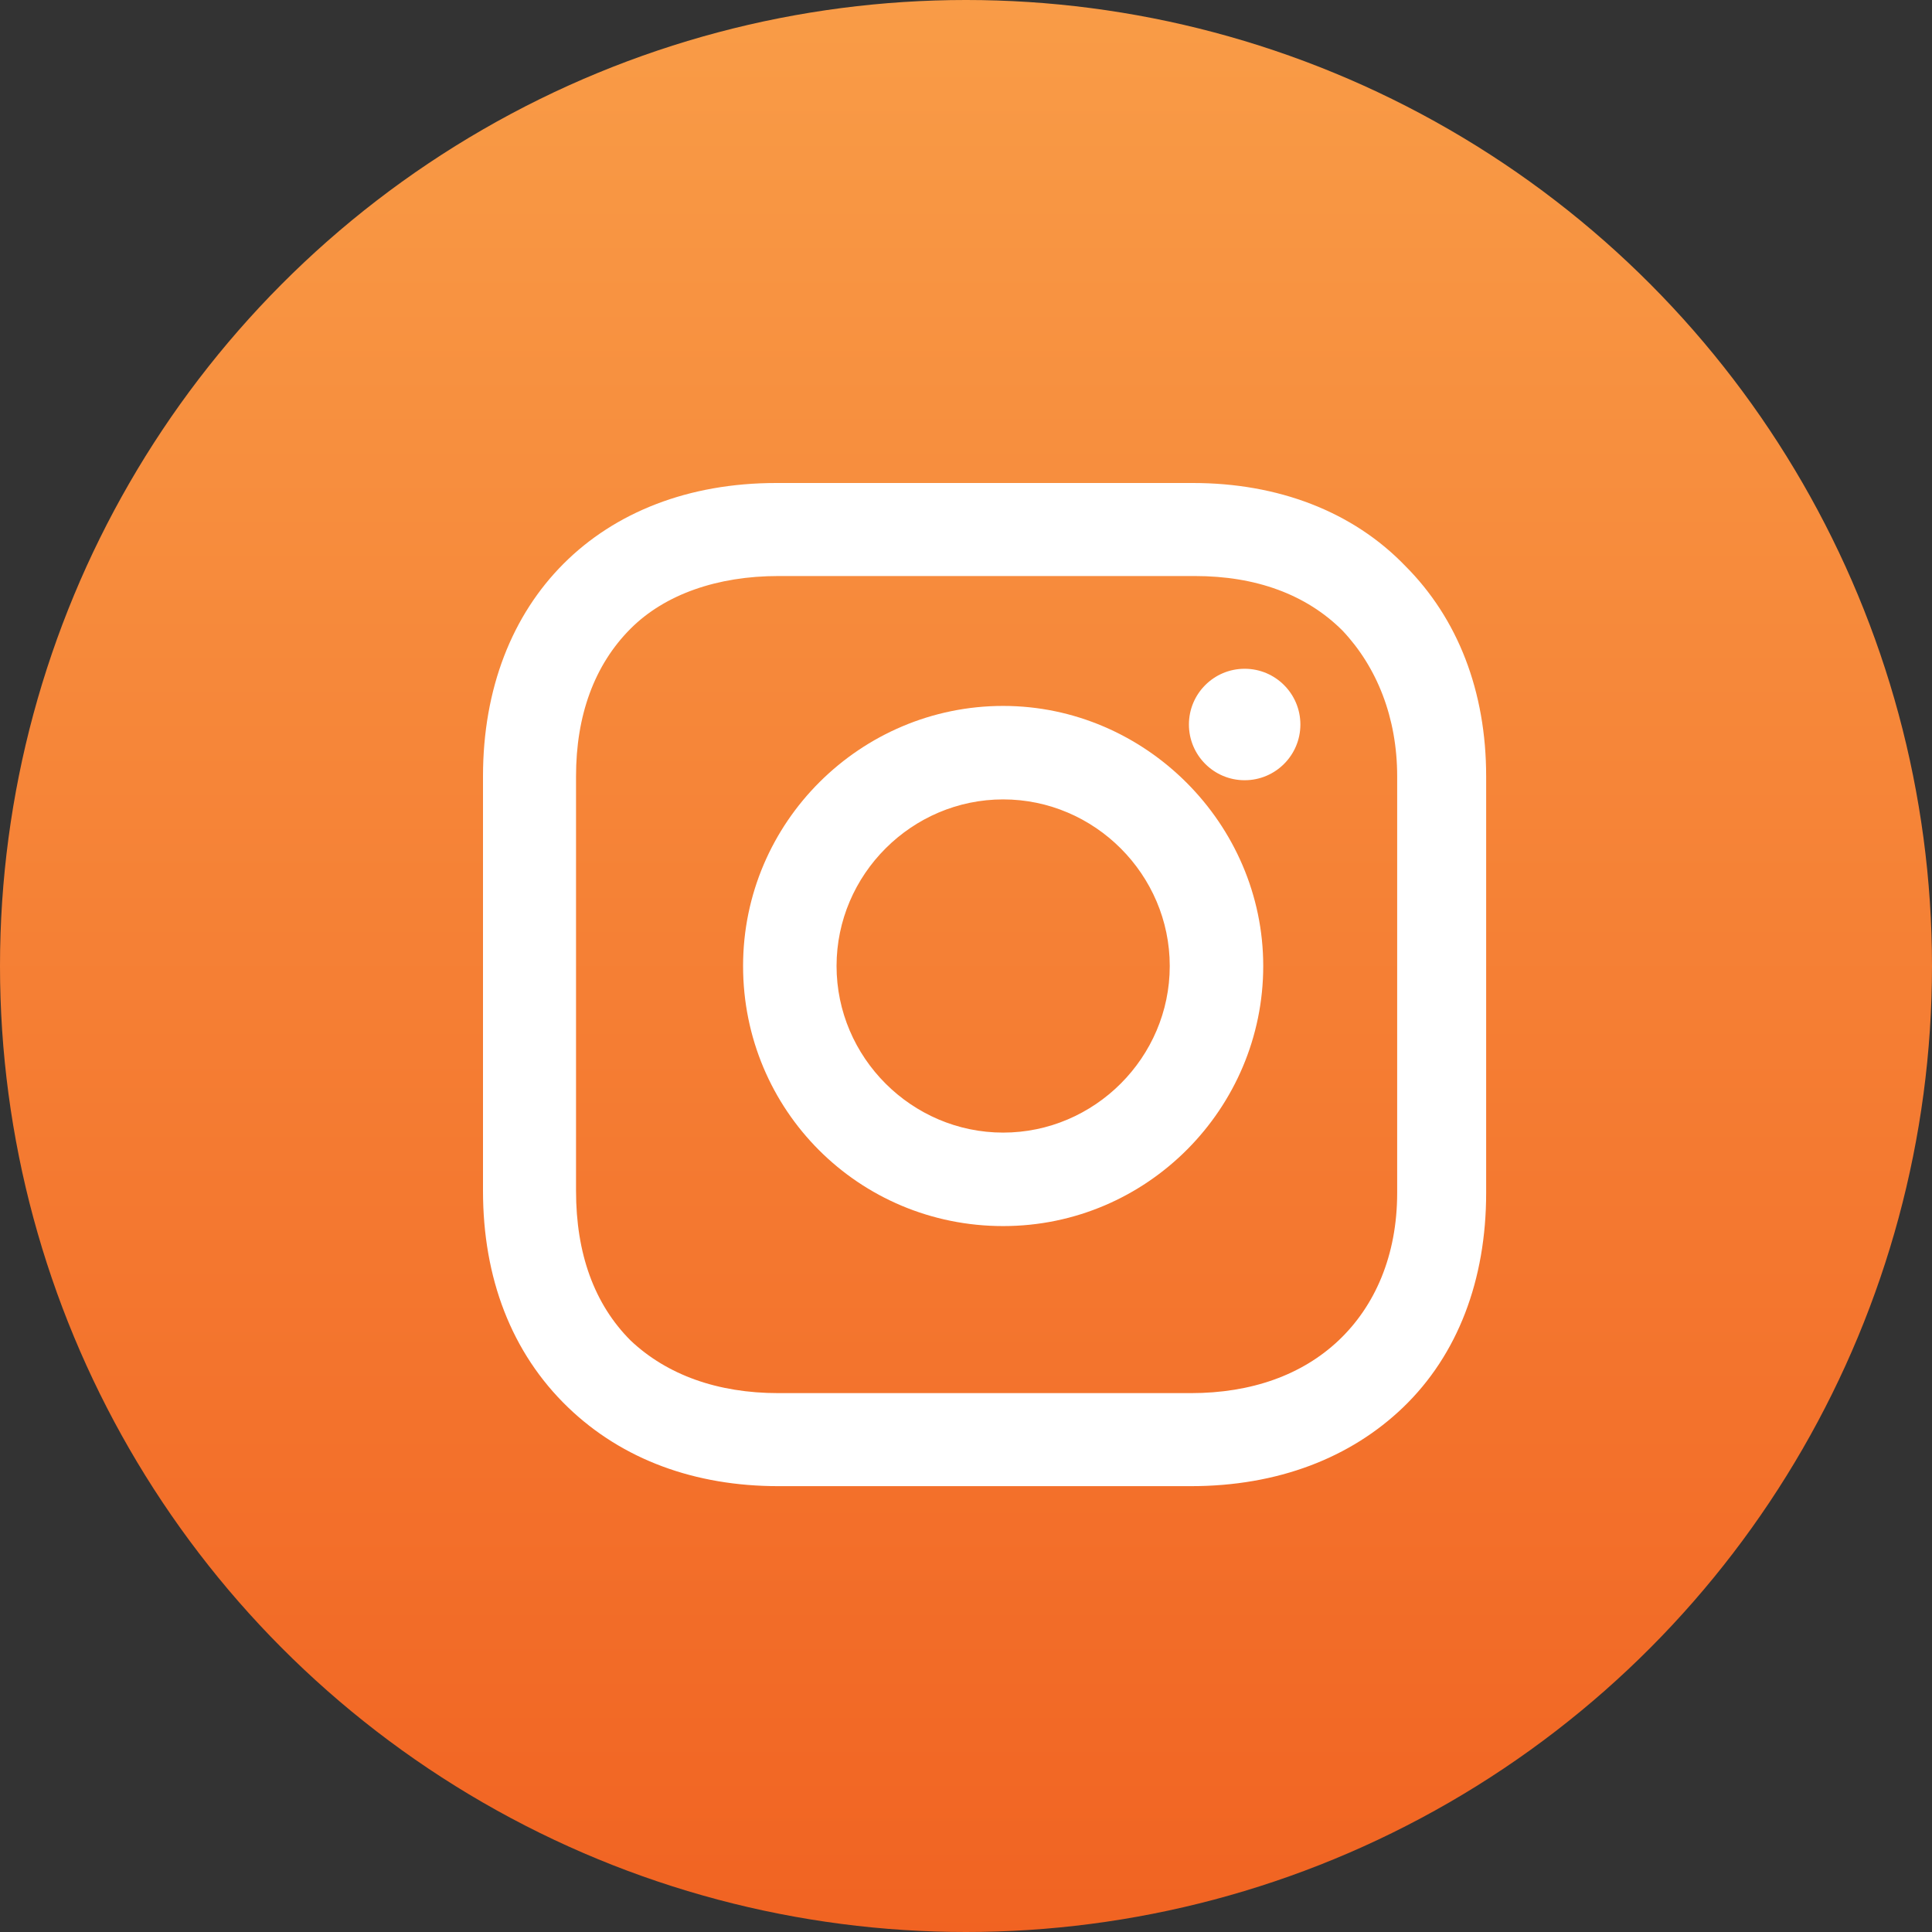
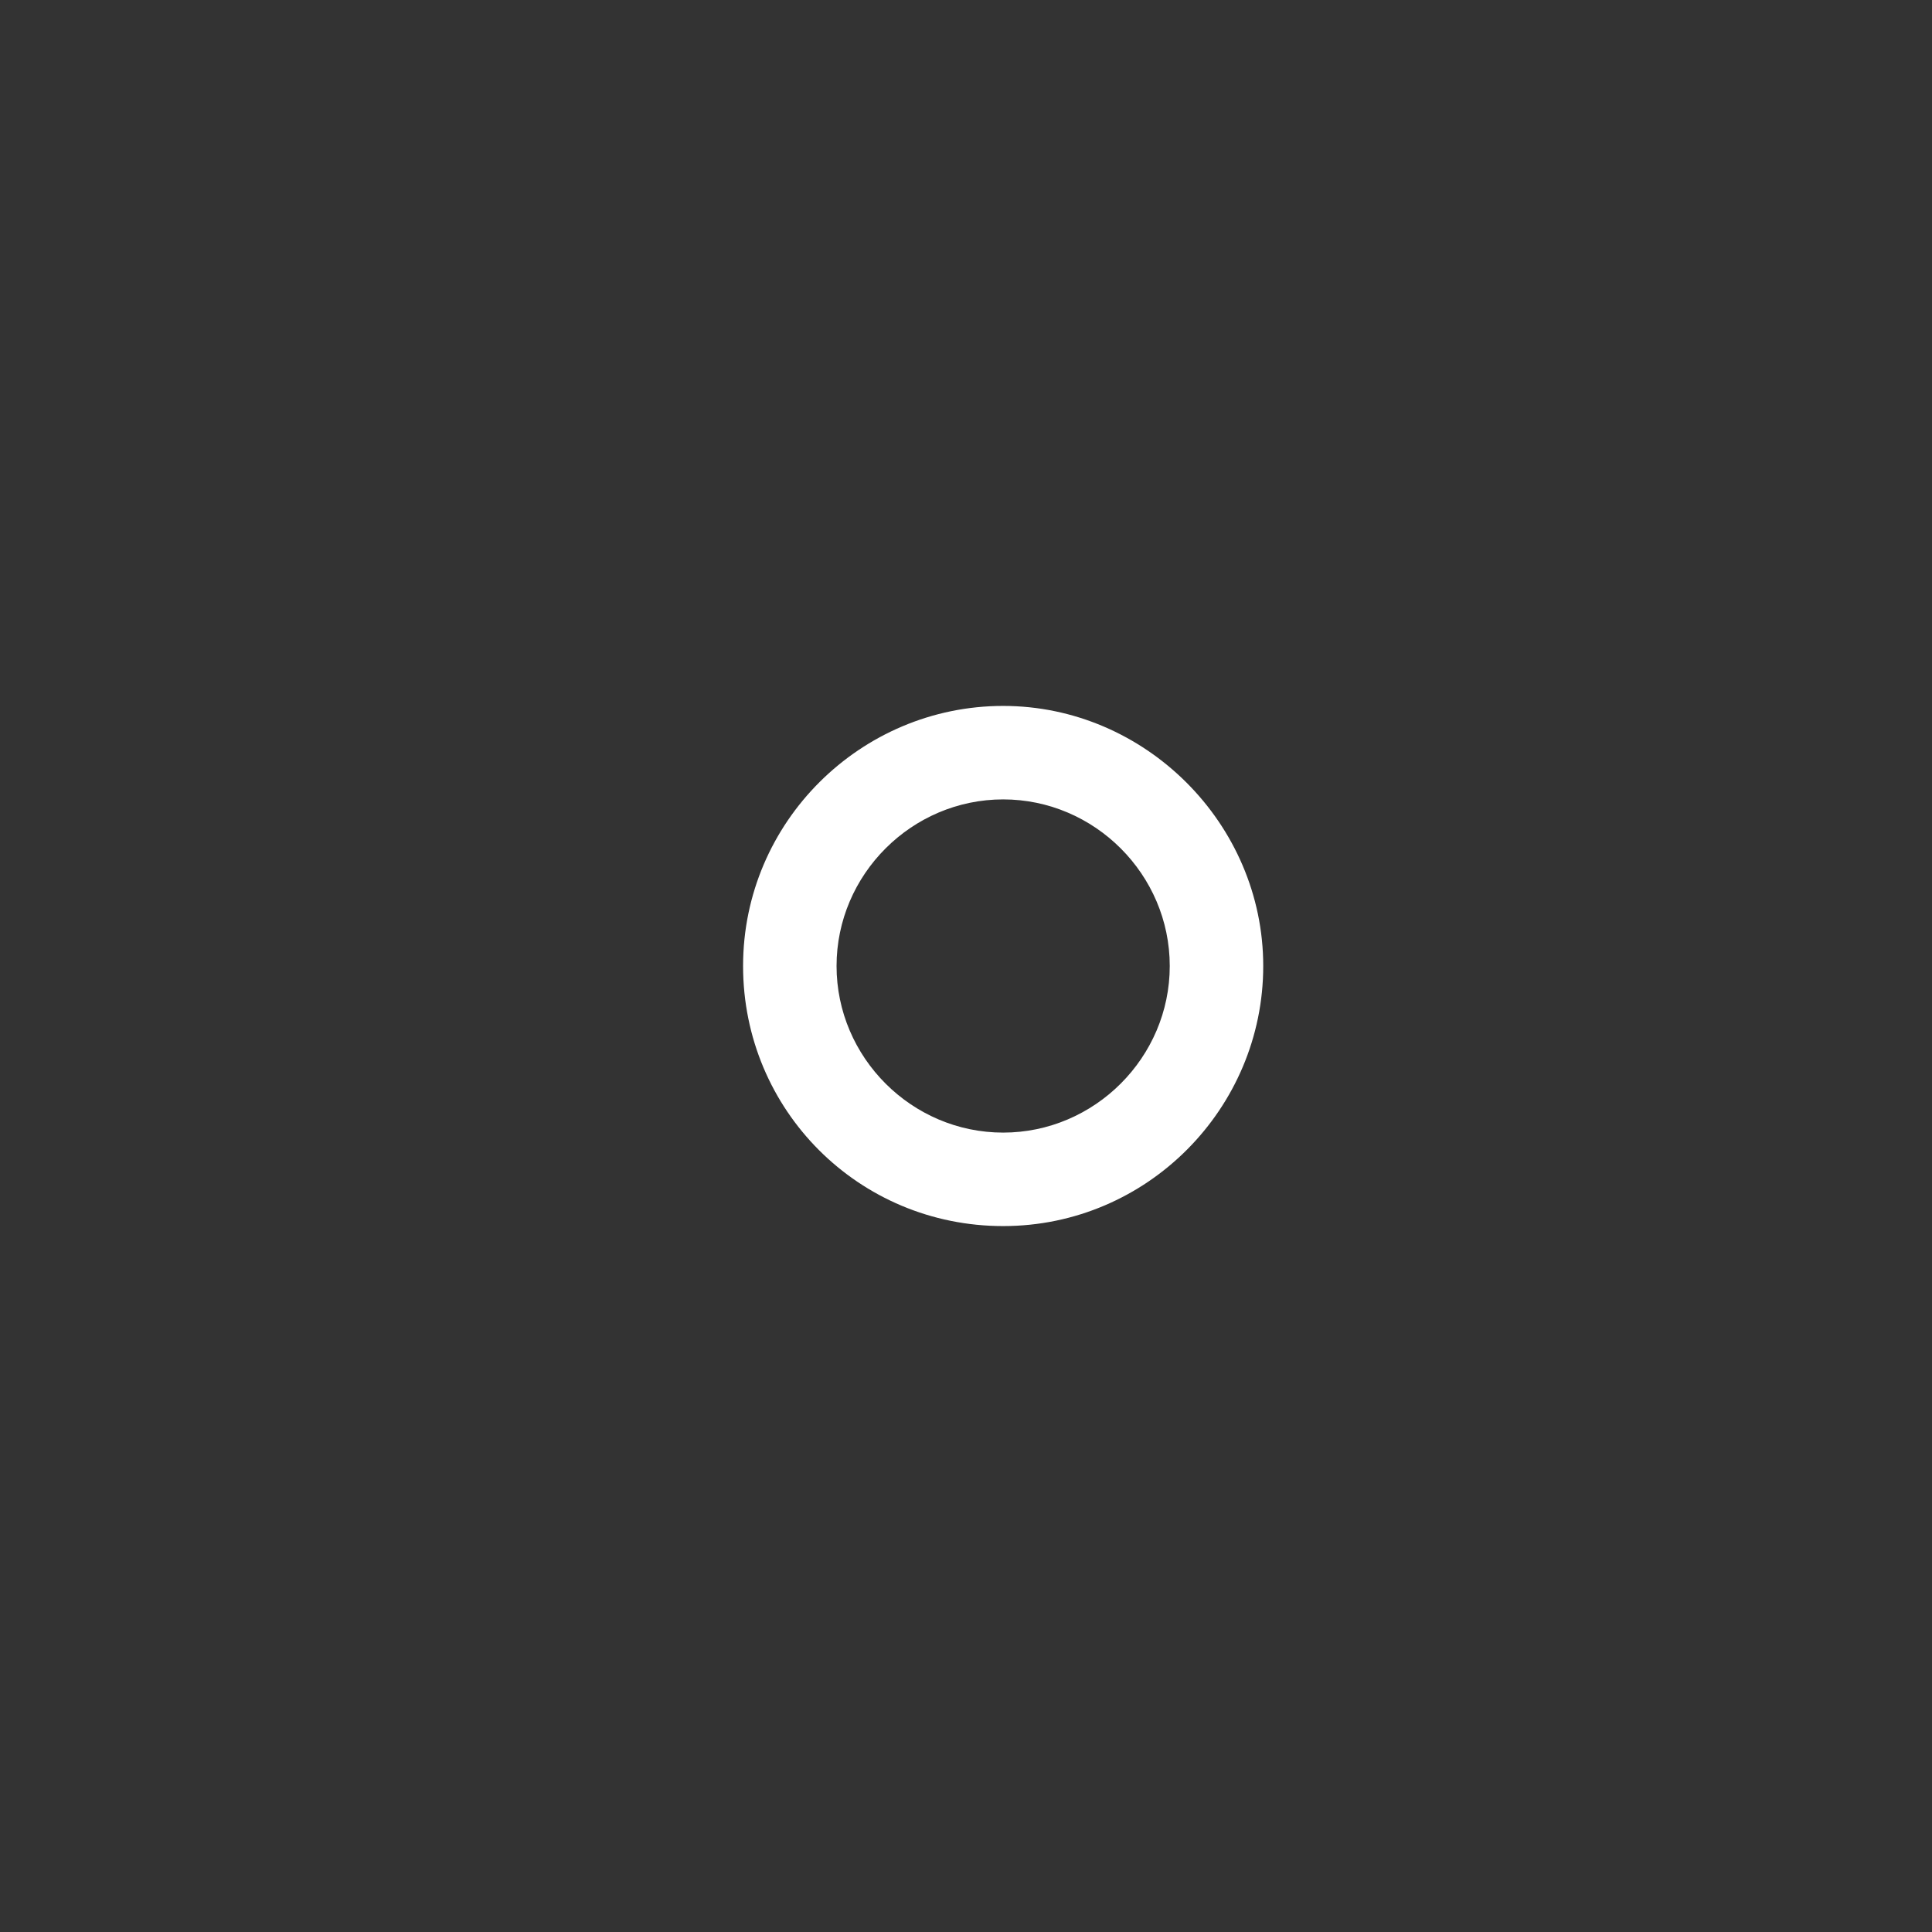
<svg xmlns="http://www.w3.org/2000/svg" width="52px" height="52px" viewBox="0 0 52 52" version="1.1">
  <rect x="0" y="0" width="52" height="52" fill="#333333" stroke="none" />
  <title>Group 14</title>
  <defs>
    <linearGradient x1="50%" y1="0%" x2="50%" y2="100%" id="linearGradient-1">
      <stop stop-color="#F99C47" offset="0%" />
      <stop stop-color="#F16322" offset="100%" />
    </linearGradient>
  </defs>
  <g id="Desktop" stroke="none" stroke-width="1" fill="none" fill-rule="evenodd">
    <g id="1.-Home" transform="translate(-1095, -3715)">
      <g id="Footer" transform="translate(-1, 3480)">
        <g id="Group-9" transform="translate(949, 235)">
          <g id="Group-14" transform="translate(147, 0)">
-             <circle id="Oval-Copy-4" fill="url(#linearGradient-1)" cx="26" cy="26" r="26" />
            <g id="1161953_instagram_icon" transform="translate(13, 13)" fill="#FFFFFF" fill-rule="nonzero">
              <path d="M14,6 C10.172,6 7,9.117 7,13 C7,16.883 10.117,20 14,20 C17.883,20 21,16.828 21,13 C21,9.172 17.828,6 14,6 Z M14,17.484 C11.539,17.484 9.516,15.461 9.516,13 C9.516,10.539 11.539,8.516 14,8.516 C16.461,8.516 18.484,10.539 18.484,13 C18.484,15.461 16.461,17.484 14,17.484 Z" id="Shape" />
-               <circle id="Oval" cx="20.5" cy="6.5" r="1.5" />
-               <path d="M24.823,2.232 C23.407,0.762 21.393,0 19.107,0 L7.893,0 C3.157,0 0,3.157 0,7.893 L0,19.052 C0,21.393 0.762,23.407 2.286,24.877 C3.756,26.292 5.716,27 7.948,27 L19.052,27 C21.393,27 23.353,26.238 24.768,24.877 C26.238,23.462 27,21.448 27,19.107 L27,7.893 C27,5.607 26.238,3.647 24.823,2.232 Z M24.605,19.107 C24.605,20.794 24.006,22.155 23.026,23.081 C22.046,24.006 20.685,24.496 19.052,24.496 L7.948,24.496 C6.315,24.496 4.954,24.006 3.974,23.081 C2.994,22.101 2.504,20.74 2.504,19.052 L2.504,7.893 C2.504,6.26 2.994,4.899 3.974,3.919 C4.899,2.994 6.315,2.504 7.948,2.504 L19.161,2.504 C20.794,2.504 22.155,2.994 23.135,3.974 C24.06,4.954 24.605,6.315 24.605,7.893 L24.605,19.107 L24.605,19.107 Z" id="Shape" />
            </g>
          </g>
        </g>
      </g>
    </g>
  </g>
</svg>